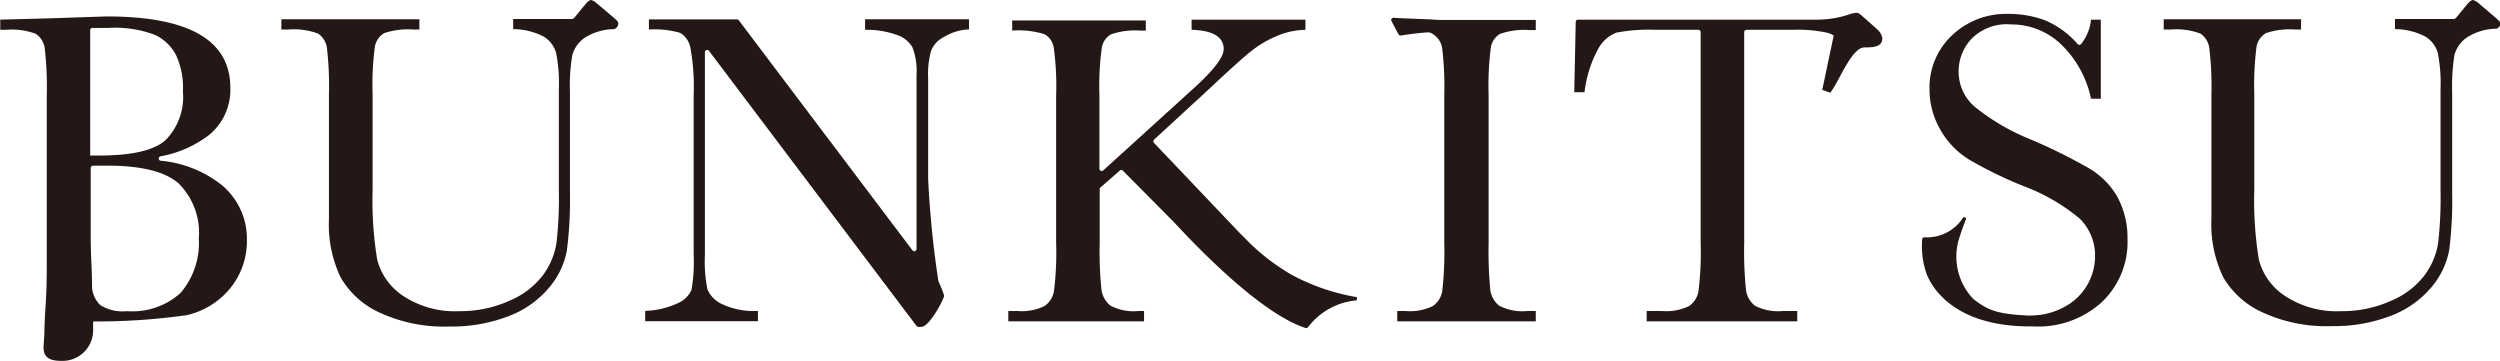
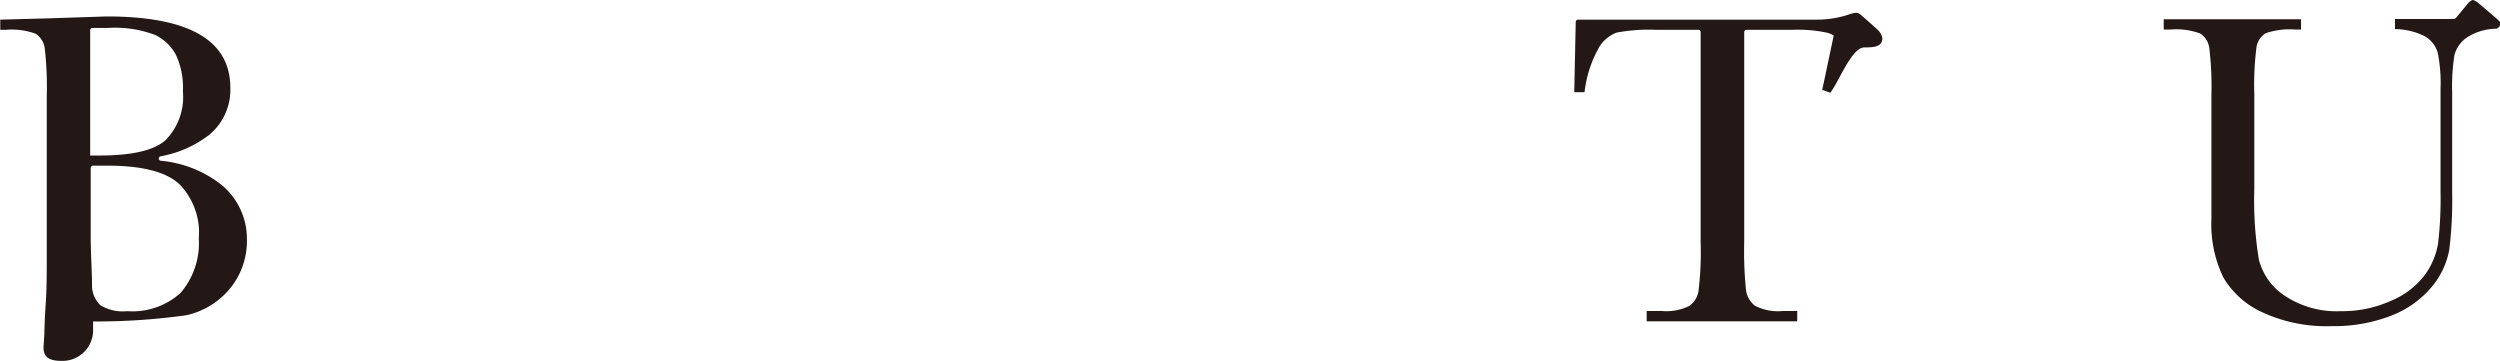
<svg xmlns="http://www.w3.org/2000/svg" id="レイヤー_1" data-name="レイヤー 1" viewBox="0 0 187.12 27.02">
  <defs>
    <style>.cls-1{fill:#231815;}</style>
  </defs>
  <title>logo_en_wide</title>
  <path class="cls-1" d="M645.63,388.21c-.41-.35-.44-.41-.67-.41a2.07,2.07,0,0,0-.51.12,7.54,7.54,0,0,1-2.35.39H624.16a.17.17,0,0,0-.17.16l-.11,5.27h.77a8.84,8.84,0,0,1,1-3.2,2.6,2.6,0,0,1,1.4-1.26,13.15,13.15,0,0,1,2.94-.21h3.18a.18.18,0,0,1,.17.17V405a23.51,23.51,0,0,1-.16,3.61,1.66,1.66,0,0,1-.71,1.14,3.89,3.89,0,0,1-2,.37H629.3v.77h11.27v-.77h-1.1a3.75,3.75,0,0,1-2.07-.4,1.79,1.79,0,0,1-.67-1.23,28.13,28.13,0,0,1-.13-3.49V389.24a.18.18,0,0,1,.17-.17h3.47a10.37,10.37,0,0,1,2.61.23,1.78,1.78,0,0,1,.45.2l-.86,4.07.6.21c.66-.82,1.58-3.37,2.55-3.39.73,0,1.35-.05,1.35-.69a1.09,1.09,0,0,0-.35-.63Z" transform="translate(-506.05 -386.84)" />
-   <path class="cls-1" d="M662.29,399.37a40.8,40.8,0,0,0-4.24-2.09,16.3,16.3,0,0,1-4.22-2.47,3.45,3.45,0,0,1-1.18-2.65,3.55,3.55,0,0,1,.94-2.39,3.7,3.7,0,0,1,3-1.1,5.36,5.36,0,0,1,3.73,1.49,7.92,7.92,0,0,1,2.24,4.07h.73v-5.92h-.73a3.49,3.49,0,0,1-.74,1.82.17.17,0,0,1-.27,0,6.67,6.67,0,0,0-2.46-1.78,7.74,7.74,0,0,0-2.7-.47,5.87,5.87,0,0,0-4.24,1.61,5.34,5.34,0,0,0-1.68,4,6,6,0,0,0,.78,3,6.2,6.2,0,0,0,2.16,2.28,30.88,30.88,0,0,0,4.1,2,14.52,14.52,0,0,1,4.2,2.43,3.87,3.87,0,0,1,1.15,2.85,4.31,4.31,0,0,1-1.31,3.05l-.24.22a5.27,5.27,0,0,1-2.38,1.06,7.16,7.16,0,0,1-1.07.08h0c-2.41-.12-3.05-.42-4.13-1.26a4.6,4.6,0,0,1-1.1-4.32c.19-.64.36-1.08.59-1.71l-.2-.1a3.2,3.2,0,0,1-2.91,1.53.17.17,0,0,0-.19.16,6.33,6.33,0,0,0,.27,2.4h0s1.09,4.19,8,4.11a7.08,7.08,0,0,0,5.17-1.81h0a6.2,6.2,0,0,0,1.93-4.72,6.46,6.46,0,0,0-.8-3.24A5.89,5.89,0,0,0,662.29,399.37Z" transform="translate(-506.05 -386.84)" />
  <path class="cls-1" d="M522.61,400.66a8.61,8.61,0,0,0-4.55-1.79.17.17,0,0,1,0-.33,8.37,8.37,0,0,0,3.64-1.6,4.37,4.37,0,0,0,1.59-3.53q0-5.34-9.27-5.34l-4.23.14-3.72.1v.76h.43a5.21,5.21,0,0,1,2.23.3,1.56,1.56,0,0,1,.67,1.1,25.37,25.37,0,0,1,.15,3.56v12.34c0,3.38-.12,2.88-.18,5.41,0,.19-.06.88-.06,1.07,0,.63.31,1,1.32,1a2.29,2.29,0,0,0,2.39-2.33c0-.2,0-.41,0-.62a48,48,0,0,0,7-.47,5.89,5.89,0,0,0,3.25-2,5.6,5.6,0,0,0,1.26-3.67A5.22,5.22,0,0,0,522.61,400.66ZM512.8,389.1a.17.17,0,0,1,.17-.17c.39,0,.78,0,1.17,0a8.45,8.45,0,0,1,3.53.53,3.44,3.44,0,0,1,1.55,1.49,5.78,5.78,0,0,1,.52,2.73,4.6,4.6,0,0,1-1.32,3.67c-.88.76-2.52,1.13-4.92,1.13h-.7Zm6.76,19.67a5.38,5.38,0,0,1-4,1.36,3.18,3.18,0,0,1-2-.45,2.08,2.08,0,0,1-.62-1.31c0-1.25-.1-2.52-.1-3.7h0v-5.26a.18.18,0,0,1,.17-.17l1.1,0q3.79,0,5.31,1.33a5.19,5.19,0,0,1,1.51,4.12A5.72,5.72,0,0,1,519.56,408.77Z" transform="translate(-506.05 -386.84)" />
-   <path class="cls-1" d="M570.8,389.07a6.66,6.66,0,0,1,2.28.35,2.16,2.16,0,0,1,1.26.95,4.94,4.94,0,0,1,.31,2.1v13a.17.17,0,0,1-.31.1l-13-17.22a.16.16,0,0,0-.13-.06h-6.59v.76a6.9,6.9,0,0,1,2.34.25,1.66,1.66,0,0,1,.77,1.14,16.09,16.09,0,0,1,.24,3.48v12a12.11,12.11,0,0,1-.16,2.6,1.91,1.91,0,0,1-1,1,6.24,6.24,0,0,1-2.47.59v.77h8.44v-.77a5.51,5.51,0,0,1-2.71-.52A2.16,2.16,0,0,1,559,408.5a10.64,10.64,0,0,1-.19-2.57V390.75a.17.17,0,0,1,.31-.1l15.48,20.52.13.13a.83.83,0,0,0,.29,0c.61,0,1.7-2.12,1.7-2.33a9.19,9.19,0,0,0-.43-1.07,73.72,73.72,0,0,1-.77-7.65v-7.55a6.59,6.59,0,0,1,.22-2.06,2,2,0,0,1,1-1.05,3.85,3.85,0,0,1,1.84-.55v-.76H570.8Z" transform="translate(-506.05 -386.84)" />
-   <path class="cls-1" d="M610.37,388.17a.17.17,0,0,0-.17.25l.53,1a.18.18,0,0,0,.18.08c.59-.1,1.22-.18,1.91-.23a.65.65,0,0,1,.51.14,1.5,1.5,0,0,1,.67,1.09,24.16,24.16,0,0,1,.15,3.48V405a25.56,25.56,0,0,1-.15,3.61,1.66,1.66,0,0,1-.71,1.14,3.84,3.84,0,0,1-2,.37h-.66v.77H621v-.77h-.66a3.72,3.72,0,0,1-2.08-.4,1.83,1.83,0,0,1-.67-1.23,31,31,0,0,1-.12-3.49V393.94a22.28,22.28,0,0,1,.17-3.57,1.44,1.44,0,0,1,.7-1,5.51,5.51,0,0,1,2.18-.28H621v-.76h-7.31C613,388.27,611.14,388.23,610.37,388.17Z" transform="translate(-506.05 -386.84)" />
-   <path class="cls-1" d="M552.09,388.25l-1.37-1.16a1.17,1.17,0,0,0-.42-.25c-.17,0-.37.25-.42.3l-.82,1a.32.32,0,0,1-.18.12h-4.42v.76h0a5.06,5.06,0,0,1,2.27.55,2.1,2.1,0,0,1,.94,1.22,11.56,11.56,0,0,1,.21,2.68v7.7a29.34,29.34,0,0,1-.18,3.86,5.47,5.47,0,0,1-1,2.39,6.08,6.08,0,0,1-2.52,1.93,8.88,8.88,0,0,1-3.76.78,7,7,0,0,1-4.22-1.16,4.63,4.63,0,0,1-1.92-2.71,27.49,27.49,0,0,1-.34-5.25v-7.12a21.09,21.09,0,0,1,.17-3.57,1.5,1.5,0,0,1,.69-1,5.66,5.66,0,0,1,2.19-.27h.45v-.77H527.11v.77h.51a5.21,5.21,0,0,1,2.23.3,1.54,1.54,0,0,1,.67,1.08,24.43,24.43,0,0,1,.15,3.49v9.35a9.13,9.13,0,0,0,.89,4.36,6.46,6.46,0,0,0,3,2.65,11.47,11.47,0,0,0,5.11,1,11.87,11.87,0,0,0,4.51-.8,7.31,7.31,0,0,0,3-2.15,5.92,5.92,0,0,0,1.3-2.75,29.59,29.59,0,0,0,.23-4.29v-7.52a13.92,13.92,0,0,1,.17-2.78,2.35,2.35,0,0,1,.9-1.3,4.2,4.2,0,0,1,2.25-.67h0a.47.47,0,0,0,.3-.42C552.32,388.45,552.22,388.38,552.09,388.25Z" transform="translate(-506.05 -386.84)" />
  <path class="cls-1" d="M692.94,388.25l-1.36-1.16a1.2,1.2,0,0,0-.43-.25c-.17,0-.37.25-.42.3l-.82,1a.32.32,0,0,1-.18.12h-4.42v.76h0a5,5,0,0,1,2.26.55,2.1,2.1,0,0,1,.94,1.22,11.56,11.56,0,0,1,.21,2.68v7.7a29.34,29.34,0,0,1-.18,3.86,5.47,5.47,0,0,1-1,2.39,6.08,6.08,0,0,1-2.52,1.93,8.84,8.84,0,0,1-3.76.78,7,7,0,0,1-4.21-1.16,4.6,4.6,0,0,1-1.93-2.71,27.49,27.49,0,0,1-.34-5.25v-7.12a22.28,22.28,0,0,1,.17-3.57,1.48,1.48,0,0,1,.7-1,5.57,5.57,0,0,1,2.18-.27h.45v-.77H668v.77h.52a5.18,5.18,0,0,1,2.22.3,1.54,1.54,0,0,1,.67,1.08,23.88,23.88,0,0,1,.16,3.49v7l0,2.32a9.13,9.13,0,0,0,.89,4.36,6.49,6.49,0,0,0,3,2.65,11.44,11.44,0,0,0,5.11,1,11.85,11.85,0,0,0,4.5-.8,7.41,7.41,0,0,0,3-2.15,6,6,0,0,0,1.3-2.75,29.91,29.91,0,0,0,.22-4.29v-7.52a14.75,14.75,0,0,1,.17-2.78,2.32,2.32,0,0,1,.91-1.3,4.13,4.13,0,0,1,2.24-.67h0a.47.47,0,0,0,.3-.42C693.17,388.45,693.07,388.38,692.94,388.25Z" transform="translate(-506.05 -386.84)" />
-   <path class="cls-1" d="M598.43,403.85h0l-6-6.31a.18.18,0,0,1,0-.25l4-3.68c1.6-1.5,2.69-2.49,3.28-2.95a8,8,0,0,1,1.94-1.14,5.76,5.76,0,0,1,2.11-.45v-.76h-8.52v.76c1.6.05,2.4.53,2.4,1.45,0,.62-.8,1.64-2.4,3.07l-6.61,6a.17.17,0,0,1-.29-.12v-5.49a20.67,20.67,0,0,1,.18-3.57,1.4,1.4,0,0,1,.69-1,5.51,5.51,0,0,1,2.18-.28h.42v-.76h-10v.76a6.53,6.53,0,0,1,2.42.27,1.4,1.4,0,0,1,.69,1,20.92,20.92,0,0,1,.18,3.57V405a23.51,23.51,0,0,1-.16,3.61,1.67,1.67,0,0,1-.72,1.14,3.84,3.84,0,0,1-2,.37h-.7v.77h10.16v-.77h-.44a3.7,3.7,0,0,1-2.07-.4,1.83,1.83,0,0,1-.68-1.23,27.91,27.91,0,0,1-.13-3.49v-4a.16.16,0,0,1,.06-.13l1.44-1.26a.16.16,0,0,1,.23,0l3.84,3.87c2.18,2.36,6.67,6.89,9.84,7.91a.18.18,0,0,0,.19-.07,5.11,5.11,0,0,1,3.65-2l0-.24a15.8,15.8,0,0,1-4.88-1.67,16.19,16.19,0,0,1-3-2.24l-1-1Z" transform="translate(-506.05 -386.84)" />
</svg>